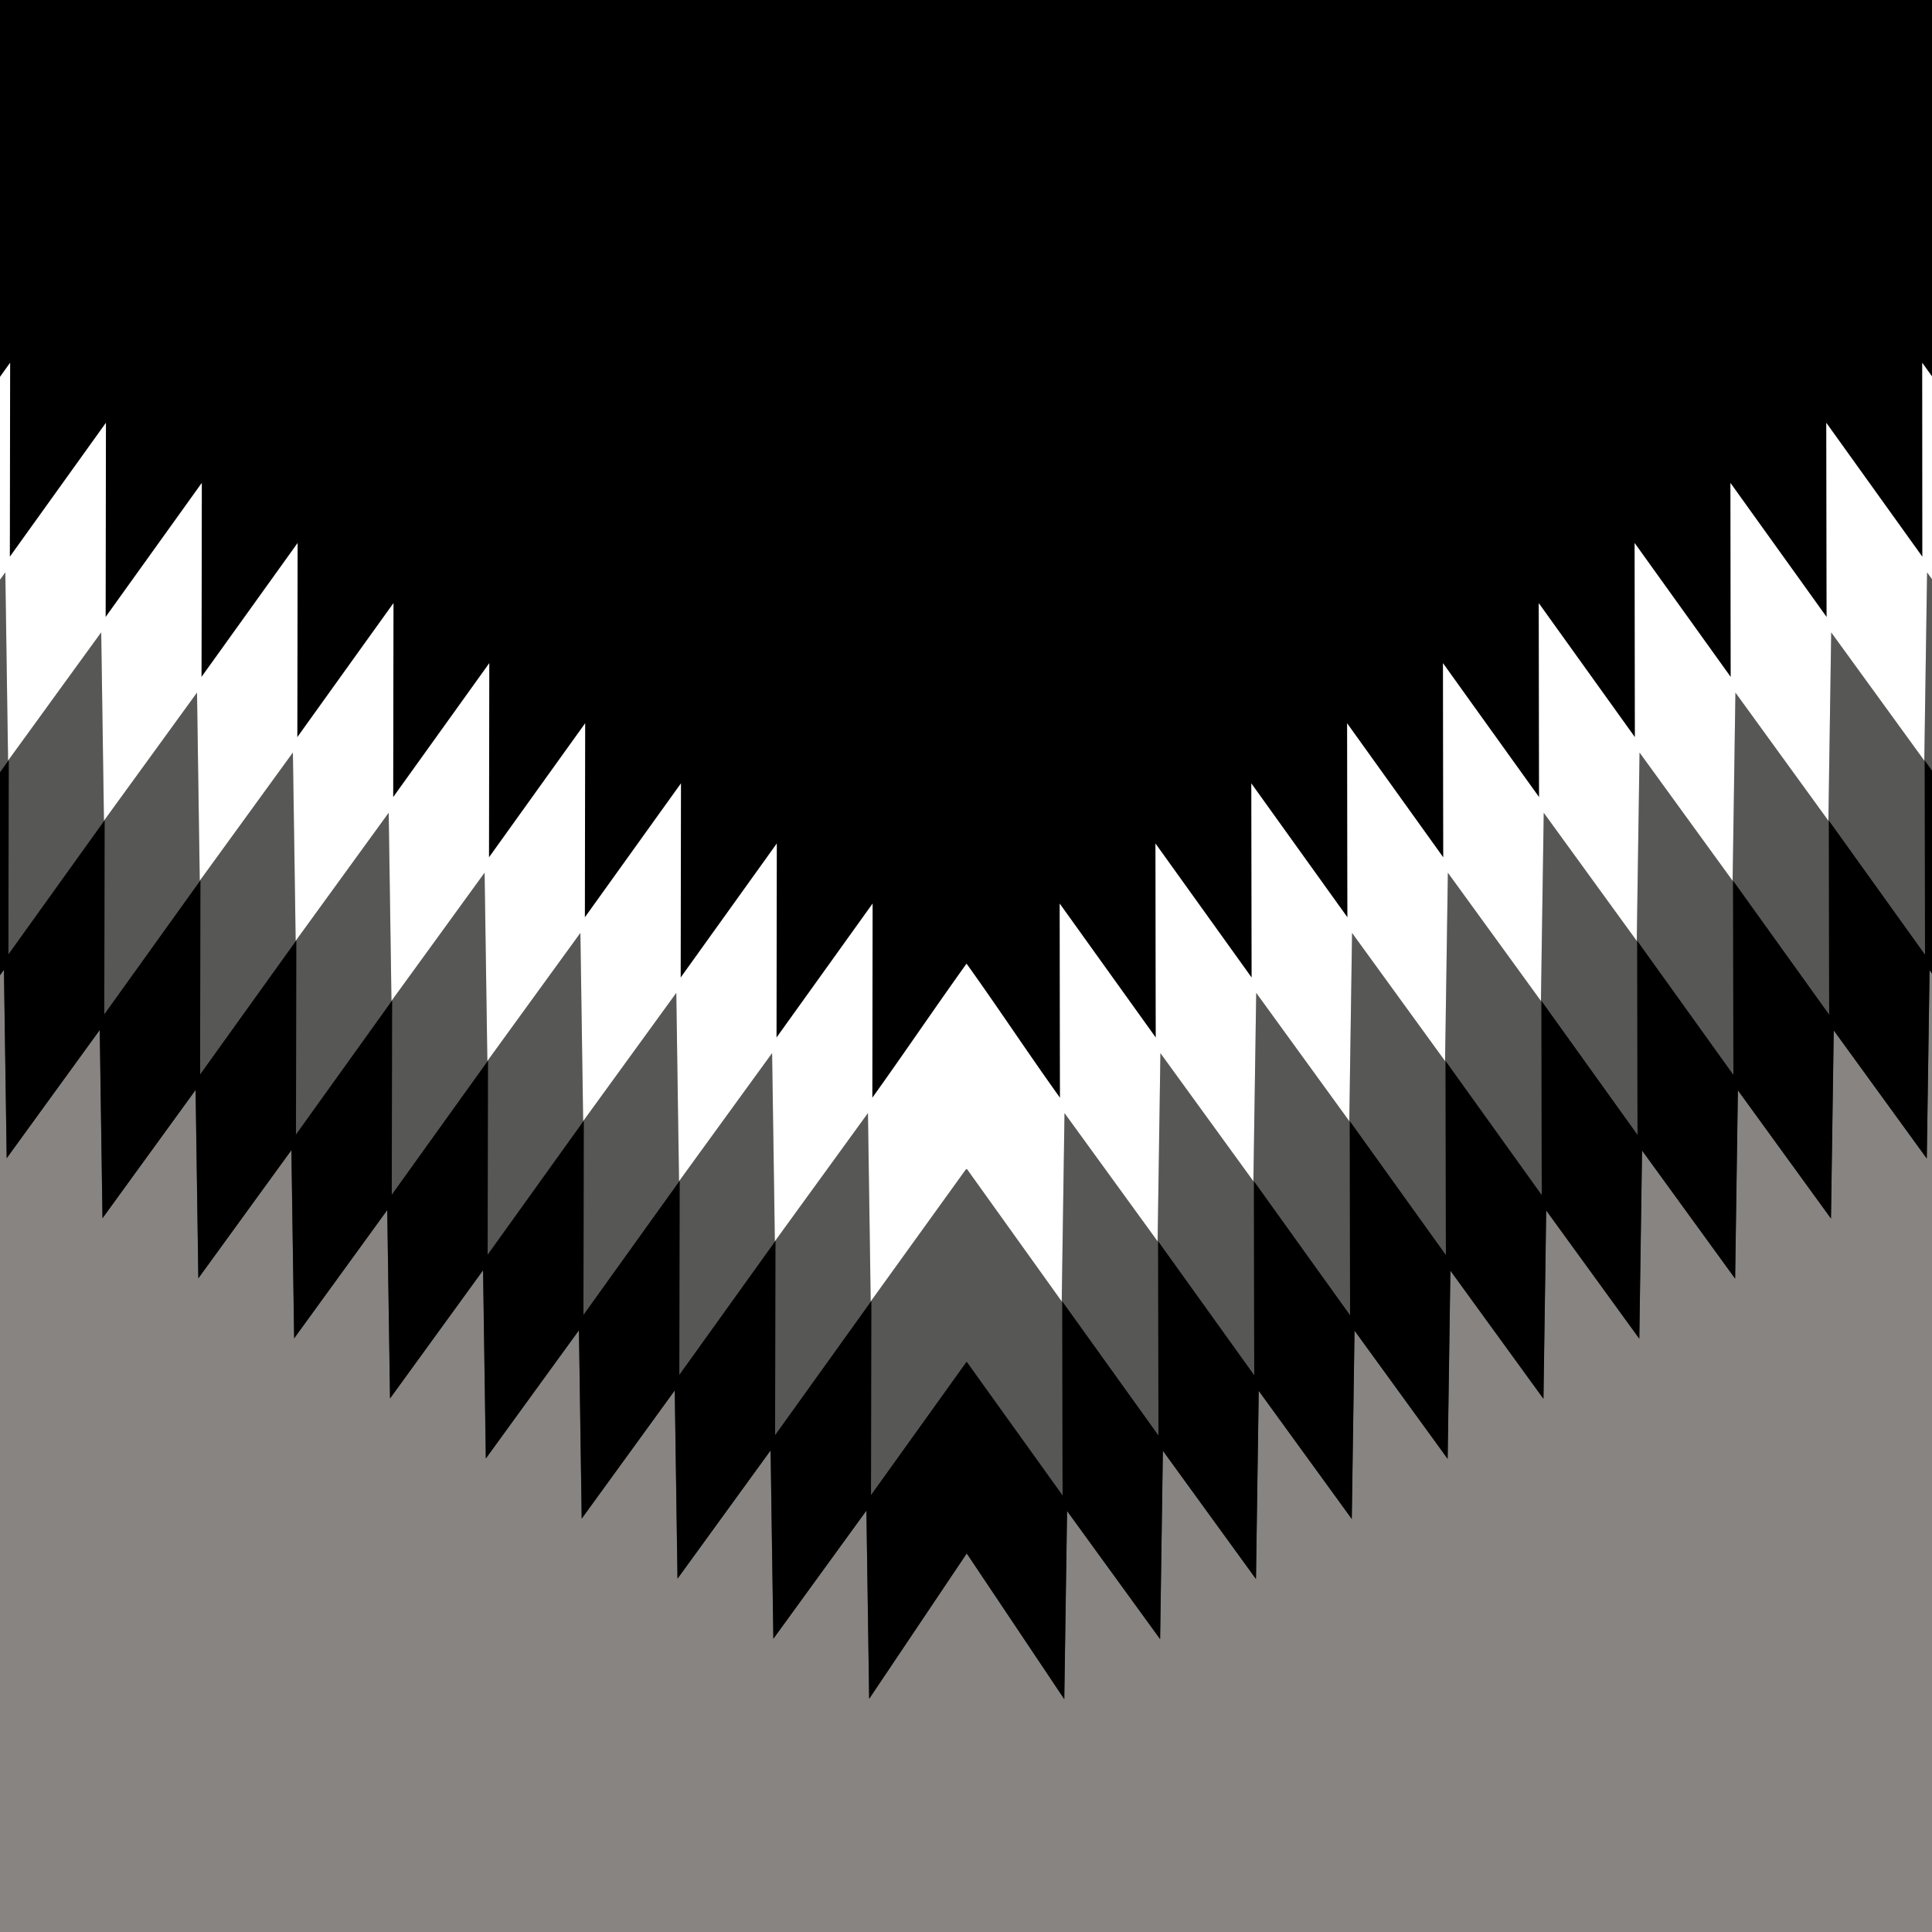
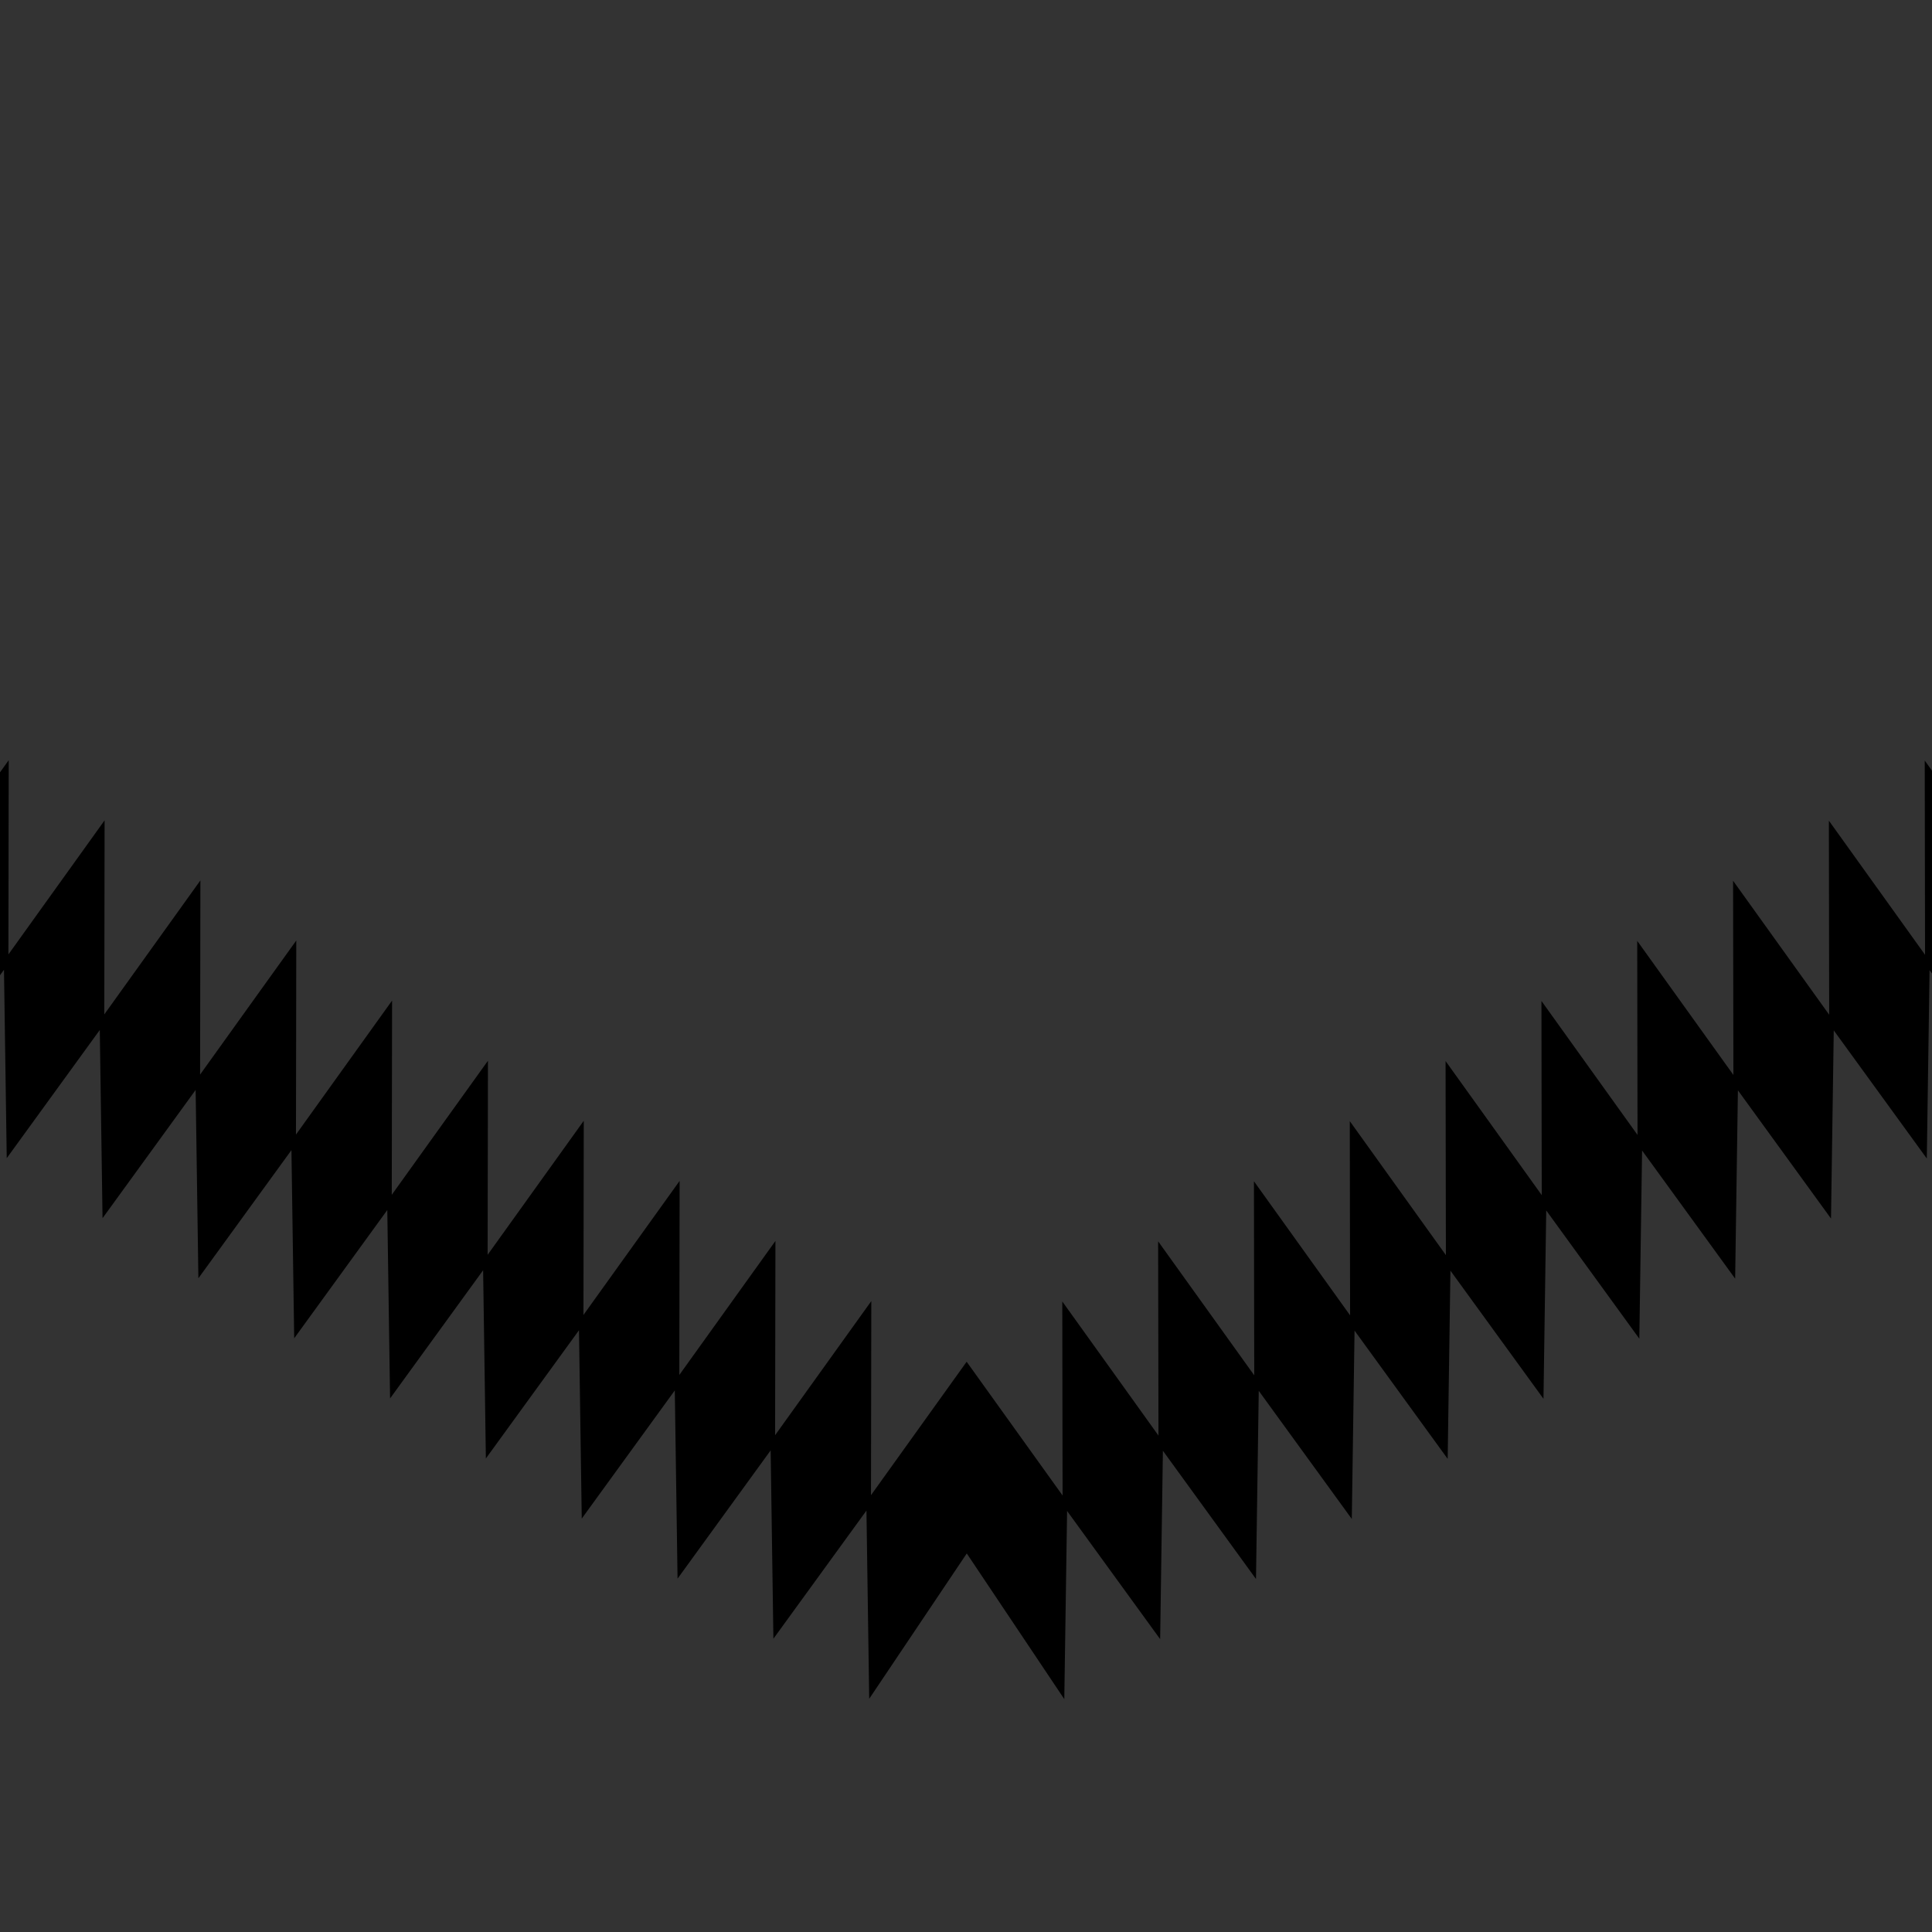
<svg xmlns="http://www.w3.org/2000/svg" xmlns:xlink="http://www.w3.org/1999/xlink" width="80" height="80" viewBox="280.996 153.383 80 80">
  <rect x="280.996" y="153.383" width="80" height="80" fill="#333333" stroke="none" />
  <defs>
    <path id="prefix__a" d="M280.996 153.383h80v80h-80z" />
  </defs>
  <clipPath id="prefix__b">
    <use xlink:href="#prefix__a" overflow="visible" />
  </clipPath>
  <g clip-path="url(#prefix__b)">
-     <path fill-rule="evenodd" clip-rule="evenodd" fill="#575756" d="M362.544 187.455l-1.85-2.58.013 8.043-3.982-5.553c.004 2.679.007 5.358.013 8.036l-3.98-5.548c.005 2.681.008 5.361.014 8.042l-3.983-5.552c.004 2.678.007 5.357.013 8.036l-3.979-5.549c.004 2.68.007 5.362.013 8.042-1.327-1.851-2.654-3.702-3.983-5.553.005 2.679.008 5.358.014 8.036-1.327-1.848-2.653-3.698-3.98-5.548.004 2.681.007 5.361.013 8.042l-3.982-5.552c.004 2.677.007 5.356.013 8.036l-3.98-5.549.014 8.043c-1.327-1.851-2.654-3.702-3.983-5.553.004 2.679.007 5.358.013 8.035l-3.973-5.539-3.944 5.501-.017-.01.013-8.002-3.973 5.539-.011-.007.014-8.022-3.98 5.549.013-8.036-3.983 5.552c.006-2.68.009-5.361.013-8.041l-3.98 5.549.013-8.035a9576.814 9576.814 0 00-3.983 5.552l.013-8.043-3.98 5.549c.006-2.679.009-5.357.013-8.036a9576.814 9576.814 0 00-3.983 5.552c.006-2.68.008-5.361.013-8.041l-3.98 5.549c.006-2.679.009-5.358.013-8.036l-3.983 5.552.013-8.043-1.9 2.648v-8l1.76-2.423.081 5.526.031 2.072.003.195c.372-.514.745-1.026 1.119-1.54.91-1.258 1.824-2.514 2.737-3.771l.081 5.55.03 2.056.003.194 1.109-1.527 2.744-3.779.081 5.563.03 2.035.003.194 1.099-1.514 2.757-3.796.083 5.591.029 2.013.003.196 1.089-1.5 2.763-3.806.083 5.604.029 1.993.003.195 1.08-1.486 2.776-3.824.083 5.632.029 1.974.003.194 1.069-1.474 2.783-3.832.083 5.645.029 1.954.003.194 1.059-1.458 2.797-3.852.082 5.671.029 1.935.003.194 1.049-1.446 2.804-3.86.084 5.684.027 1.915.003.194 1.039-1.431 2.816-3.879.084 5.711.027 1.895.003.195 1.025-1.422 2.943-4.084 3.14 4.385.802 1.122.003-.195.021-1.458.091-6.148 3.014 4.151.841 1.159.003-.194.023-1.524.09-6.075 2.977 4.102.874 1.204.003-.194.023-1.591.09-6.015 2.948 4.061.906 1.249.003-.194.024-1.656.088-5.942 2.912 4.012.939 1.294.003-.194.026-1.722.087-5.884 2.883 3.972.971 1.339.003-.195.026-1.788.087-5.81 2.847 3.922 1.005 1.384.003-.196.027-1.854.085-5.75 2.818 3.883 1.036 1.427.003-.194.029-1.921.084-5.678 2.781 3.833 1.069 1.474.003-.194.029-1.987.084-5.619 2.754 3.793 1.101 1.517.003-.195.03-2.052.082-5.546 1.759 2.423v7.944z" />
-     <path d="M279.448 142.571v28.563l1.96-2.731-.013 8.034 3.98-5.548-.013 8.043c1.327-1.853 2.656-3.702 3.983-5.554-.004 2.679-.007 5.358-.013 8.036l3.98-5.547c-.004 2.68-.007 5.361-.013 8.041 1.327-1.851 2.654-3.702 3.983-5.552l-.013 8.034c1.327-1.848 2.653-3.698 3.98-5.548l-.013 8.043c1.327-1.851 2.654-3.702 3.983-5.553l-.013 8.036c1.327-1.85 2.653-3.7 3.98-5.548l-.013 8.042 3.981-5.552-.012 8.036 3.979-5.549c-.003 2.68-.007 5.362-.012 8.042 1.327-1.851 2.575-3.702 3.902-5.553 1.327 1.851 2.542 3.702 3.87 5.553-.006-2.68-.009-5.362-.013-8.042l3.979 5.549c-.006-2.679-.009-5.358-.013-8.036l3.983 5.552c-.006-2.681-.009-5.361-.014-8.042l3.98 5.548c-.006-2.678-.009-5.357-.013-8.036l3.982 5.553c-.006-2.681-.009-5.362-.013-8.043 1.326 1.85 2.653 3.7 3.98 5.548-.006-2.678-.009-5.356-.014-8.034l3.982 5.552c-.005-2.68-.008-5.361-.012-8.041a14904.1 14904.1 0 003.979 5.547c-.005-2.677-.008-5.356-.012-8.036 1.327 1.852 2.656 3.701 3.983 5.554l-.014-8.043 3.979 5.548-.012-8.034 1.958 2.731v-28.563h-83.088z" />
-     <path fill="#FFF" d="M360.598 176.438l-3.979-5.548.014 8.043c-1.327-1.853-2.656-3.702-3.983-5.554.004 2.679.007 5.358.012 8.036l-3.979-5.547c.004 2.68.007 5.361.012 8.041l-3.982-5.552c.005 2.678.008 5.356.014 8.034a7855.177 7855.177 0 01-3.98-5.548c.004 2.681.007 5.362.013 8.043l-3.982-5.553c.004 2.679.007 5.358.013 8.036l-3.98-5.548c.005 2.681.008 5.361.014 8.042l-3.983-5.552c.004 2.678.007 5.357.013 8.036l-3.979-5.549c.004 2.68.007 5.362.013 8.042-1.328-1.851-2.543-3.702-3.87-5.553-1.327 1.851-2.575 3.702-3.902 5.553.005-2.68.009-5.362.012-8.042-1.325 1.85-2.652 3.699-3.979 5.549l.012-8.036-3.981 5.552.013-8.042c-1.327 1.848-2.653 3.698-3.98 5.548l.013-8.036a9578.506 9578.506 0 00-3.983 5.553l.013-8.043c-1.327 1.85-2.653 3.7-3.98 5.548l.013-8.034c-1.329 1.85-2.656 3.701-3.983 5.552.006-2.68.009-5.361.013-8.041l-3.98 5.547c.006-2.677.009-5.356.013-8.036-1.327 1.852-2.656 3.701-3.983 5.554l.013-8.043-3.98 5.548.013-8.034-1.96 2.731v8.373l1.76-2.423.081 5.526.031 2.072.003.195c.372-.514.745-1.026 1.119-1.54.91-1.258 1.824-2.514 2.737-3.771l.081 5.55.03 2.056.003.194 1.109-1.527 2.744-3.779.081 5.563.03 2.035.003.194 1.099-1.514 2.757-3.796.083 5.591.029 2.013.003.196 1.089-1.5 2.763-3.806.083 5.604.029 1.993.003.195 1.08-1.486 2.776-3.824.083 5.632.029 1.974.003.194 1.069-1.474 2.783-3.832.083 5.645.029 1.954.003.194 1.059-1.458 2.797-3.852.082 5.671.029 1.935.003.194 1.049-1.446 2.804-3.86.084 5.684.027 1.915.003.194 1.039-1.431 2.816-3.879.084 5.711.027 1.895.003.195 1.025-1.422 2.943-4.084 3.14 4.385.802 1.122.003-.195.021-1.458.091-6.148 3.014 4.151.841 1.159.003-.194.023-1.524.09-6.075 2.977 4.102.874 1.204.003-.194.023-1.591.09-6.015 2.948 4.061.906 1.249.003-.194.024-1.656.088-5.942 2.912 4.012.939 1.294.003-.194.026-1.722.087-5.884 2.883 3.972.971 1.339.003-.195.026-1.788.087-5.81 2.847 3.922 1.005 1.384.003-.196.027-1.854.085-5.75 2.818 3.883 1.036 1.427.003-.194.029-1.921.084-5.678 2.781 3.833 1.069 1.474.003-.194.029-1.987.084-5.619 2.754 3.793 1.101 1.517.003-.195.03-2.052.082-5.546 1.759 2.423v-8.373l-1.958-2.731.005 8.033z" />
-     <path fill="#878482" d="M317.072 229.743l-.017-.011v.034zM313.095 227.269l-.011-.007v.02z" />
-     <path fill="#878482" d="M360.78 201.159l-.003.194-3.853-5.306-.111 7.598-.003.194-3.855-5.311-.111 7.604-.003.195-3.854-5.306-.111 7.597-.003.195-3.855-5.31-.111 7.605-.003.194-3.853-5.306-.111 7.599-.003.194-3.856-5.31-.111 7.605-.003.194-3.853-5.306-.111 7.598-.003.194-3.855-5.311-.111 7.606-.003.195-3.853-5.307-.113 7.598-.002.195-4.039-6.034-4.04 6.018-.003-.196-.111-7.597-3.853 5.306-.003-.195-.111-7.604-3.855 5.311-.003-.195-.111-7.599-3.853 5.308-.003-.196-.111-7.604-3.856 5.31-.003-.195-.111-7.599-3.853 5.308-.003-.195-.112-7.606-3.855 5.311-.003-.194-.111-7.598-3.853 5.306-.003-.194-.111-7.604-3.855 5.311-.003-.195-.111-7.599-3.853 5.308-.003-.196-.111-7.605-1.704 2.345v57.483h83.096V195.83c-.55-.76-1.102-1.518-1.653-2.277l-.116 7.606z" />
    <path d="M360.695 184.875l.013 8.043-3.982-5.553c.004 2.679.007 5.358.013 8.036l-3.98-5.548c.005 2.681.008 5.361.014 8.042l-3.983-5.552c.004 2.678.007 5.357.013 8.036l-3.979-5.549c.004 2.68.007 5.362.013 8.042-1.327-1.851-2.654-3.702-3.983-5.553.005 2.679.008 5.358.014 8.036-1.327-1.848-2.653-3.698-3.98-5.548.004 2.681.007 5.361.013 8.042l-3.982-5.552c.004 2.677.007 5.356.013 8.036l-3.98-5.549.014 8.043c-1.327-1.851-2.654-3.702-3.983-5.553.004 2.679.007 5.358.013 8.035l-3.973-5.539-3.944 5.501-.017.023v-.034l.013-8.002-3.973 5.539c-.005.004-.008.009-.011.013v-.02l.014-8.022-3.98 5.549.013-8.036-3.983 5.552c.006-2.68.009-5.361.013-8.041l-3.98 5.549.013-8.035a9576.814 9576.814 0 00-3.983 5.552l.013-8.043-3.98 5.549c.006-2.679.009-5.357.013-8.036a9576.814 9576.814 0 00-3.983 5.552c.006-2.68.008-5.361.013-8.041l-3.98 5.549c.006-2.679.009-5.358.013-8.036l-3.983 5.552.013-8.043-1.9 2.648v8.375c.567-.782 1.135-1.563 1.704-2.345l.111 7.605.003.196 3.853-5.308.111 7.599.003.195 3.855-5.311.111 7.604.003.194 3.853-5.306.111 7.598.003.194 3.855-5.311.112 7.606.003.195 3.853-5.308.111 7.599.003.195 3.856-5.31.111 7.604.003.196 3.853-5.308.111 7.599.003.195 3.855-5.311.111 7.604.003.195 3.853-5.306.111 7.597.003.196 4.04-6.018 4.039 6.034.002-.195.113-7.598 3.853 5.307.003-.195.111-7.606 3.855 5.311.003-.194.111-7.598 3.853 5.306.003-.194.111-7.605 3.856 5.31.003-.194.111-7.599 3.853 5.306.003-.194.111-7.605 3.855 5.31.003-.195.111-7.597 3.854 5.306.003-.195.111-7.604 3.855 5.311.003-.194.111-7.598 3.853 5.306.003-.194.111-7.606c.552.759 1.104 1.517 1.653 2.277v-8.375c-.62-.862-1.237-1.722-1.853-2.582z" />
  </g>
</svg>